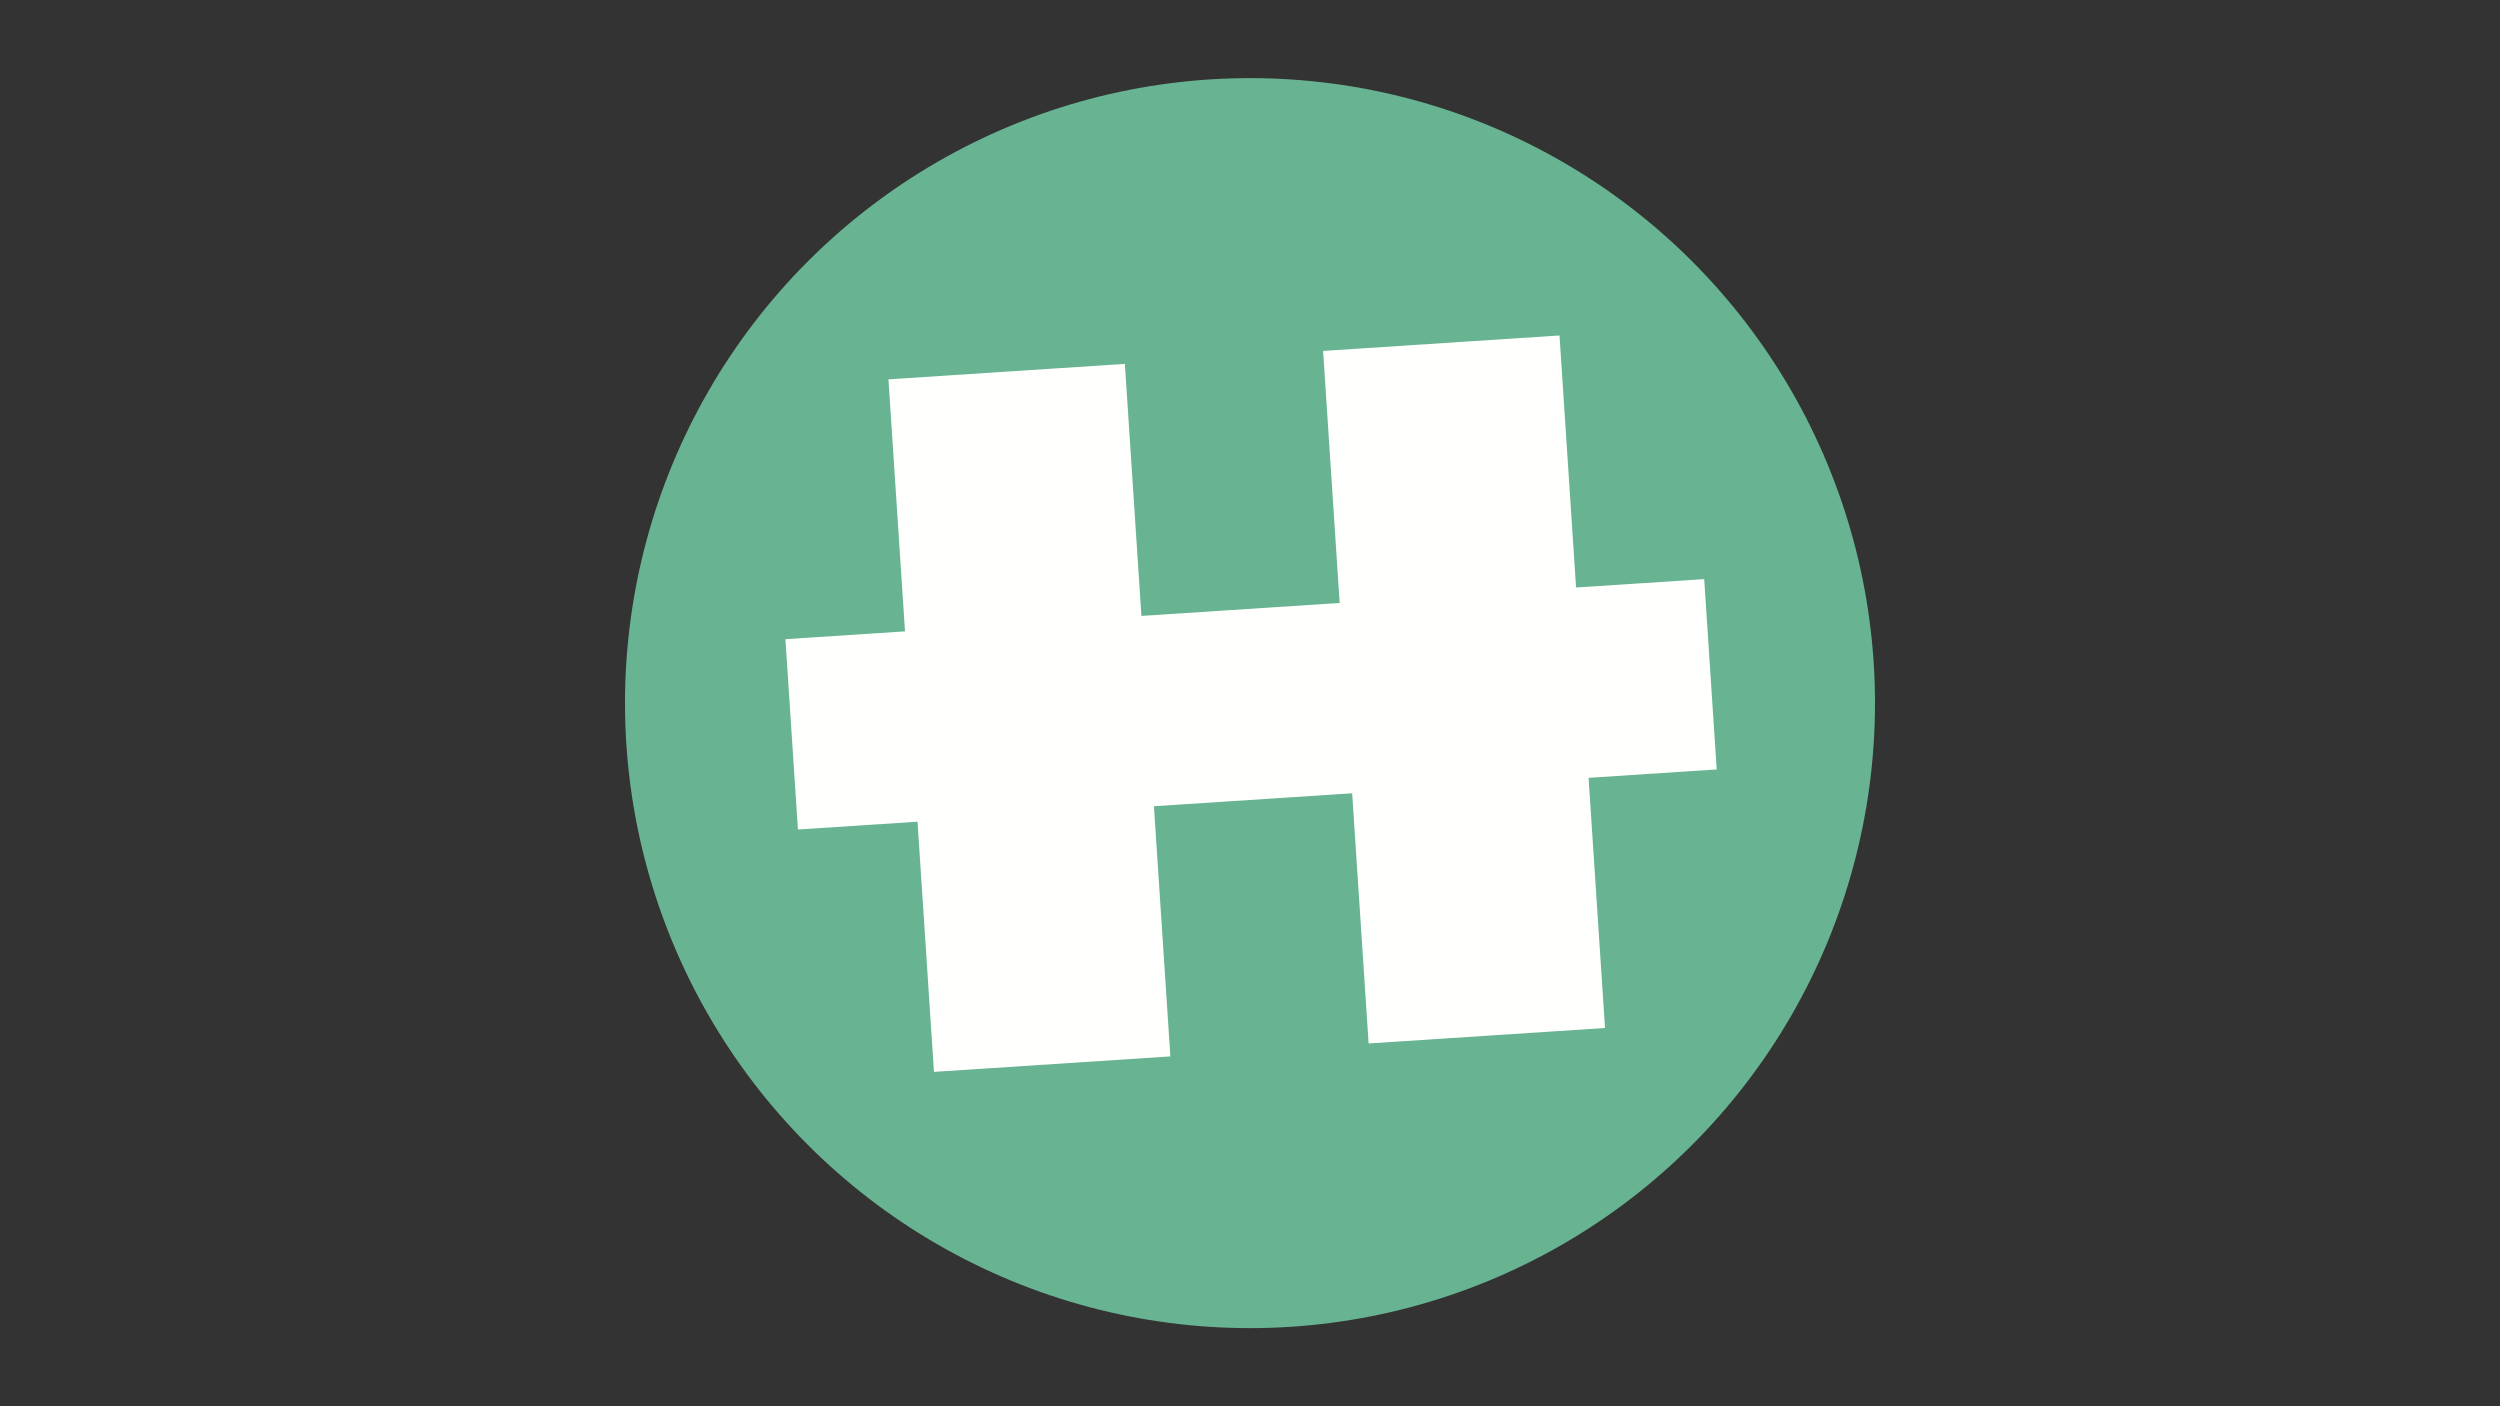
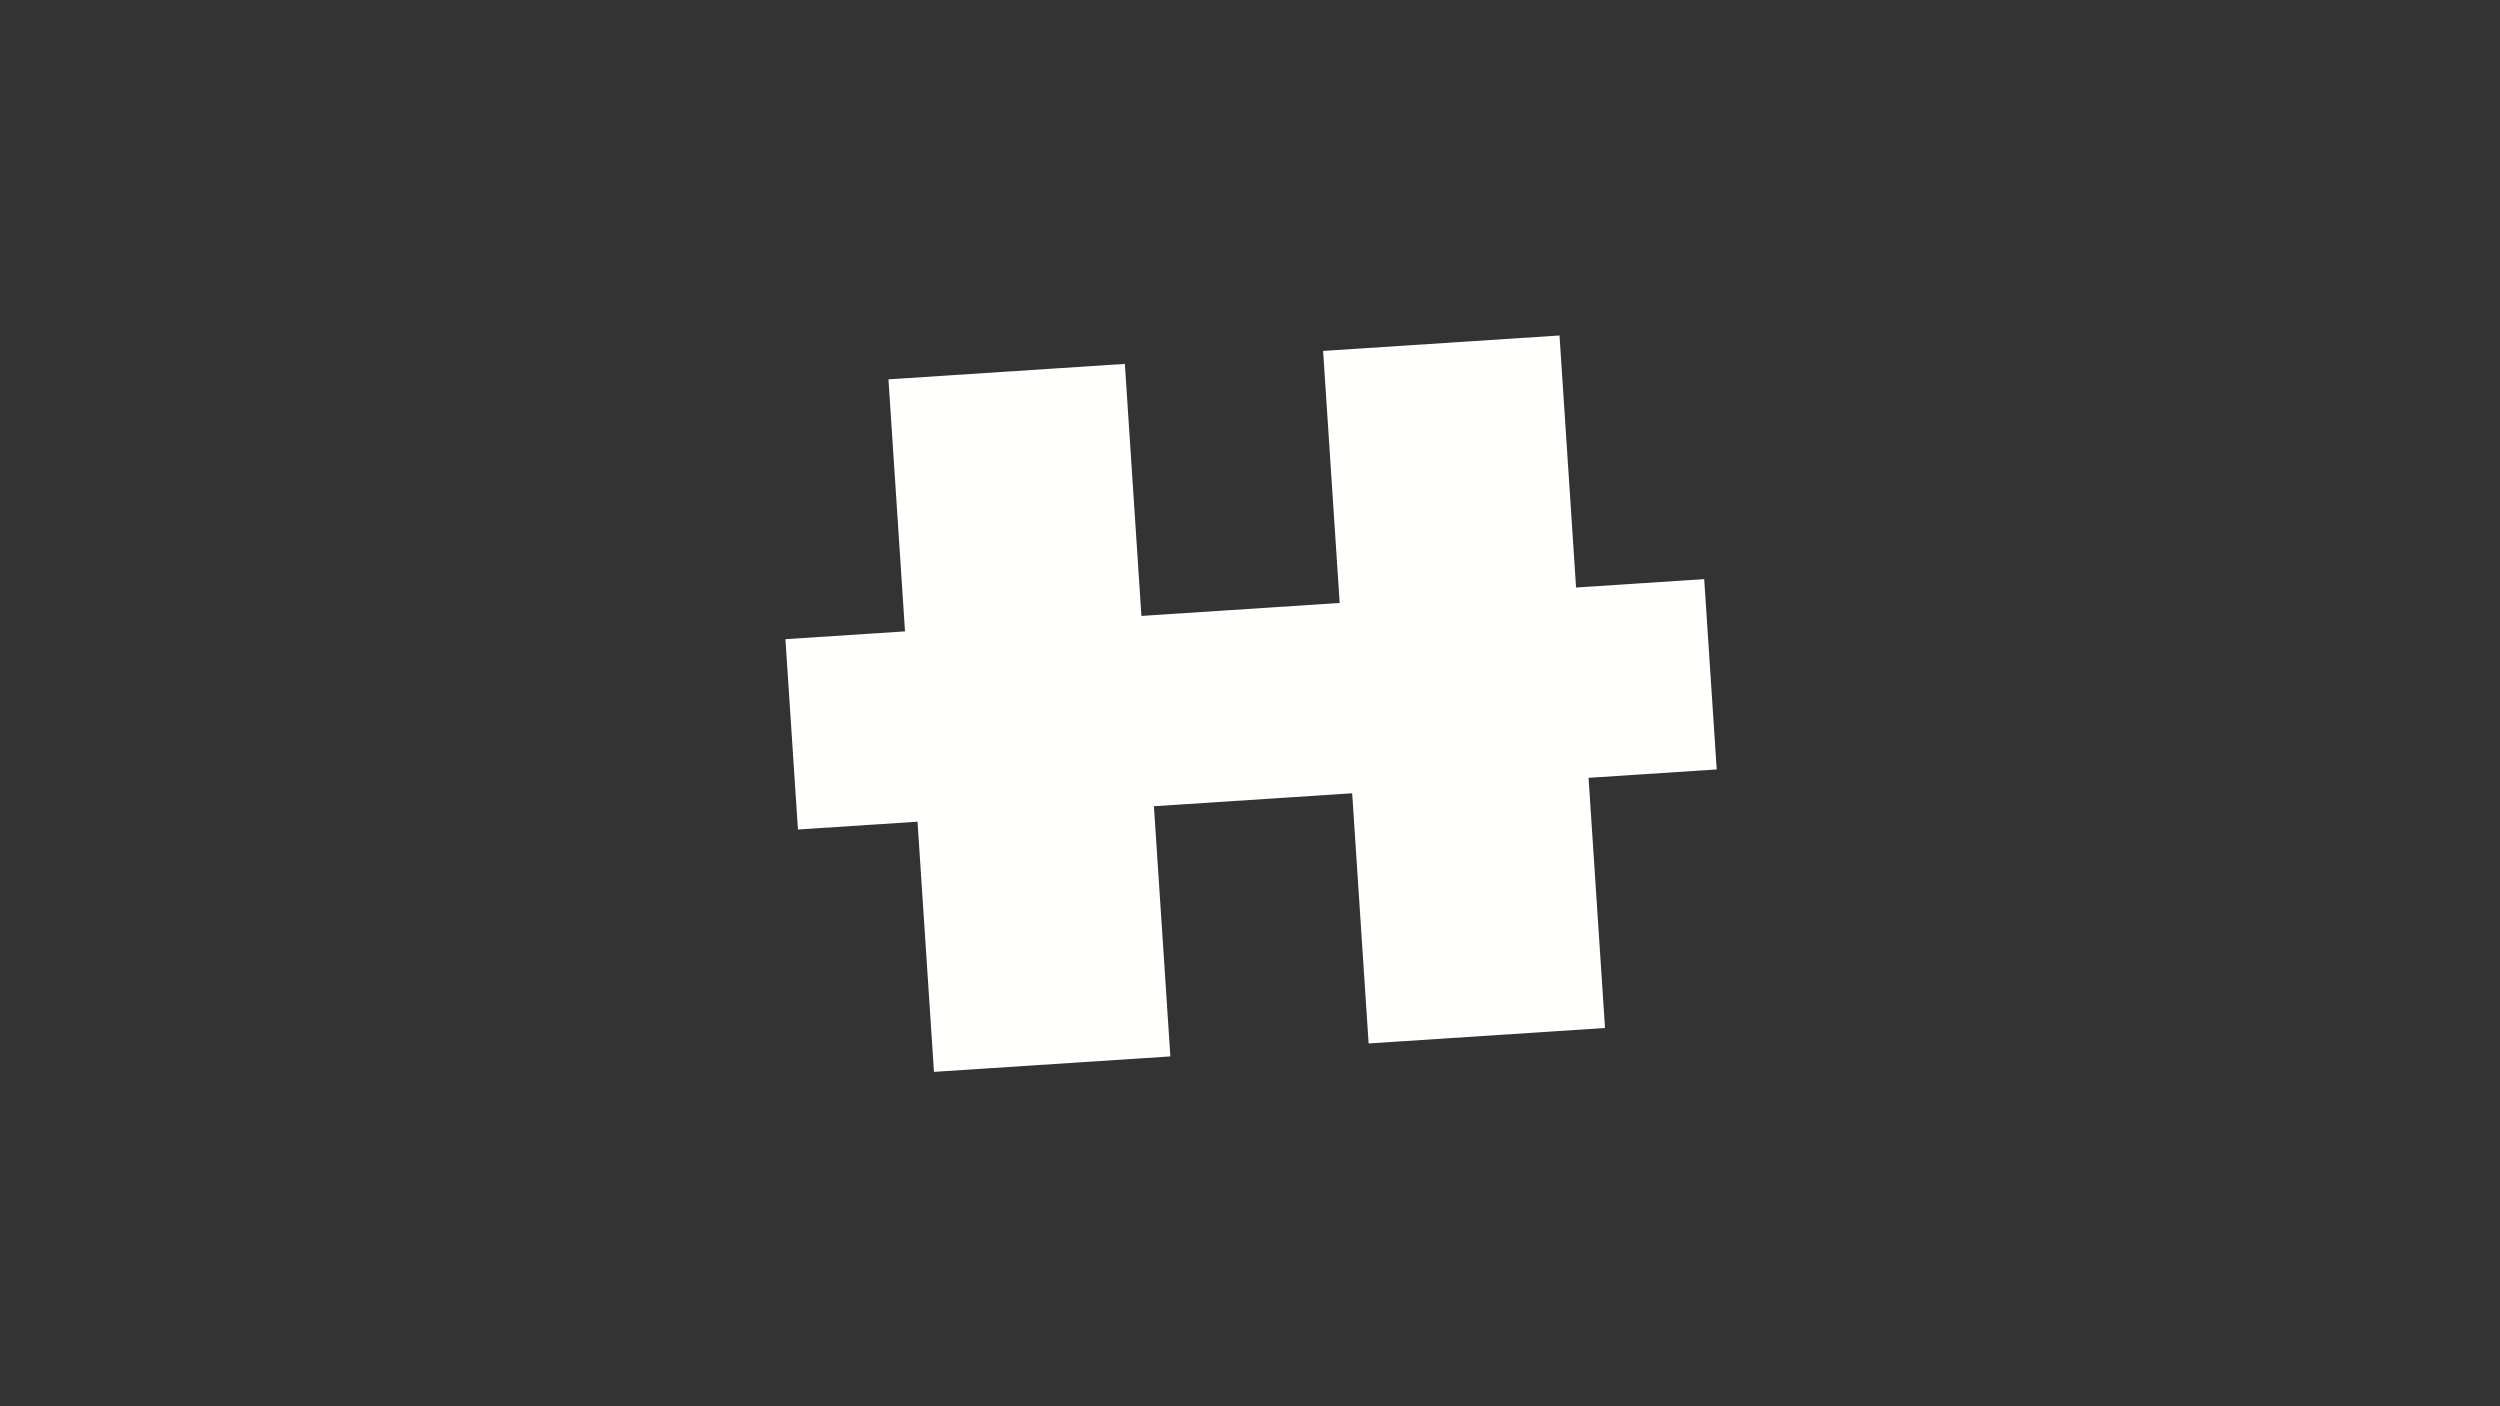
<svg xmlns="http://www.w3.org/2000/svg" width="320px" height="180px" viewBox="0 0 320 180" version="1.1">
  <rect x="0" y="0" width="320" height="180" fill="#333333" stroke="none" />
  <title>Custom Preset</title>
  <desc>Created with Sketch.</desc>
  <g id="Custom-Preset" stroke="none" stroke-width="1" fill="none" fill-rule="evenodd">
    <g id="haggroth-stangsel-green" transform="translate(80, 10)" fill-rule="nonzero">
-       <circle id="Oval" fill="#68B492" cx="80" cy="80" r="80" />
      <polyline id="Fill-4" fill="#FFFFFE" points="139.738 88.488 138.137 64.129 121.736 65.201 119.616 32.941 89.357 34.919 91.477 67.179 66.101 68.838 63.981 36.578 33.722 38.556 35.842 70.815 20.535 71.816 22.136 96.176 37.443 95.175 39.548 127.198 69.806 125.22 67.702 93.197 93.078 91.538 95.183 123.561 125.441 121.583 123.336 89.56 139.738 88.488" />
    </g>
  </g>
</svg>